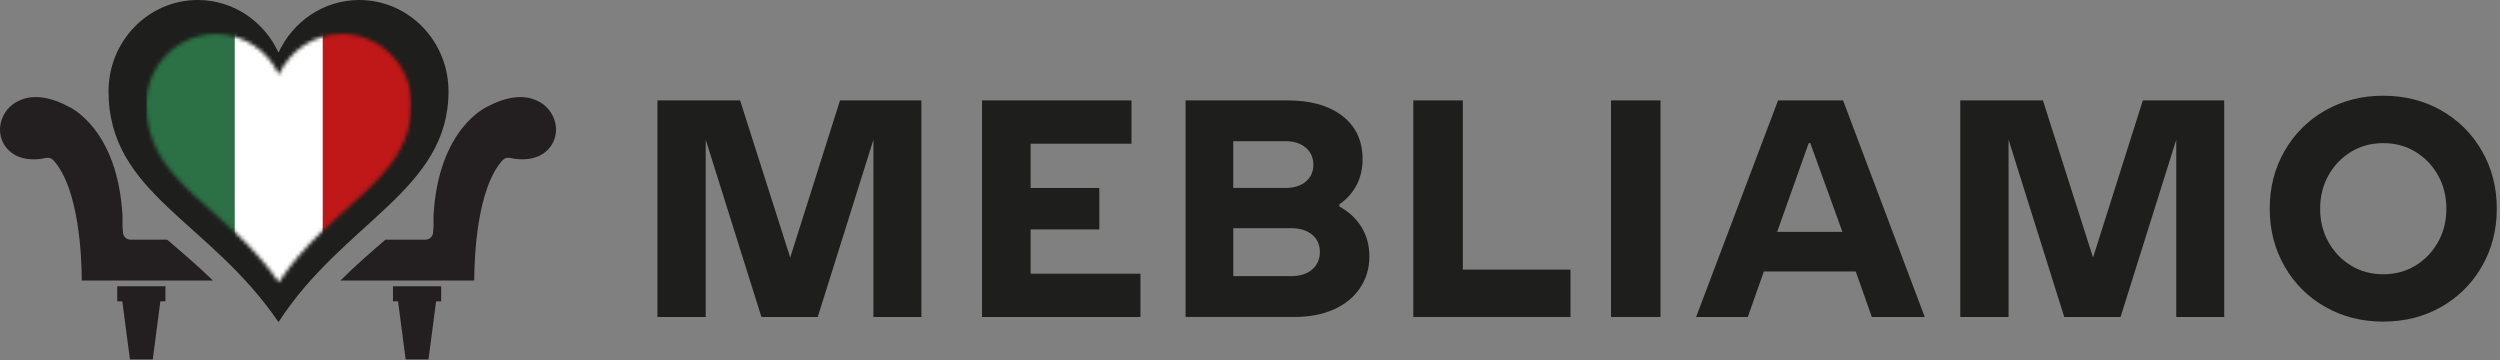
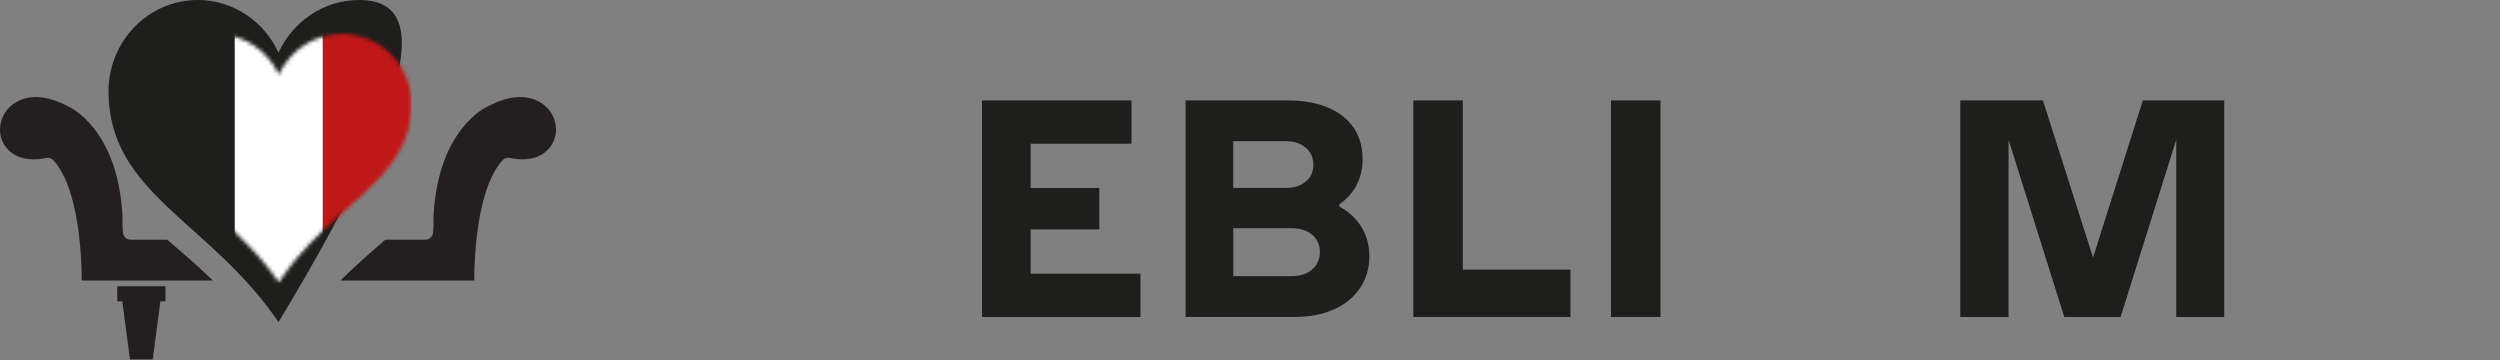
<svg xmlns="http://www.w3.org/2000/svg" viewBox="0 0 666 96" fill="none">
  <rect x="0" y="0" width="666" height="96" fill="#808080" stroke="none" />
-   <path d="M175.153 26.746H197.163L210.513 68.616L223.781 26.746H245.459V84.441H232.681V37.216L217.845 84.441H202.842L188.005 37.216V84.441H175.145V26.746H175.153Z" fill="#1E1E1C" />
  <path d="M261.613 26.746H301.424V38.287H274.557V50.076H292.856V61.119H274.557V72.908H303.815V84.449H261.613V26.746Z" fill="#1E1E1C" />
  <path d="M315.848 26.746H342.964C349.175 26.746 354.065 28.133 357.635 30.906C361.205 33.679 362.99 37.514 362.99 42.405C362.99 44.987 362.45 47.295 361.379 49.329C360.308 51.363 358.781 53.065 356.805 54.435V55.016C359.329 56.395 361.296 58.221 362.699 60.496C364.103 62.779 364.8 65.37 364.8 68.284C364.8 71.472 363.961 74.303 362.284 76.769C360.607 79.243 358.274 81.136 355.277 82.456C352.28 83.776 348.809 84.432 344.849 84.432H315.84V26.746H315.848ZM342.466 50.068C344.716 50.068 346.518 49.503 347.863 48.374C349.208 47.245 349.88 45.751 349.88 43.883C349.88 42.014 349.208 40.503 347.863 39.349C346.518 38.195 344.716 37.614 342.466 37.614H328.534V50.06H342.466V50.068ZM343.952 73.564C346.31 73.564 348.187 72.975 349.556 71.796C350.926 70.617 351.616 69.064 351.616 67.138C351.616 65.212 350.926 63.676 349.556 62.522C348.178 61.368 346.31 60.787 343.952 60.787H328.543V73.564H343.952Z" fill="#1E1E1C" />
  <path d="M376.508 26.746H389.692V71.829H418.378V84.441H376.508V26.746Z" fill="#1E1E1C" />
  <path d="M429.172 26.746H442.356V84.441H429.172V26.746Z" fill="#1E1E1C" />
-   <path d="M473.679 26.746H490.99L512.751 84.441H498.654L494.369 72.327H469.893L465.609 84.441H451.844L473.679 26.746ZM490.824 61.775L482.256 38.121H481.841L473.43 61.775H490.824Z" fill="#1E1E1C" />
  <path d="M522.227 26.746H544.237L557.588 68.616L570.855 26.746H592.533V84.441H579.755V37.216L564.919 84.441H549.916L535.079 37.216V84.441H522.219V26.746H522.227Z" fill="#1E1E1C" />
-   <path d="M634.899 85.677C629.186 85.677 624.031 84.373 619.447 81.758C614.856 79.151 611.245 75.548 608.613 70.965C605.972 66.374 604.652 61.251 604.652 55.588C604.652 49.926 605.972 44.803 608.613 40.212C611.253 35.621 614.864 32.026 619.447 29.419C624.039 26.812 629.186 25.5 634.899 25.5C640.611 25.5 645.767 26.803 650.35 29.419C654.941 32.026 658.553 35.629 661.184 40.212C663.825 44.803 665.145 49.926 665.145 55.588C665.145 61.251 663.825 66.374 661.184 70.965C658.544 75.556 654.933 79.151 650.35 81.758C645.758 84.373 640.611 85.677 634.899 85.677ZM634.899 73.065C638.087 73.065 640.943 72.293 643.467 70.757C645.991 69.221 648 67.129 649.486 64.497C650.972 61.857 651.711 58.893 651.711 55.597C651.711 52.301 650.972 49.337 649.486 46.696C648 44.056 645.999 41.972 643.467 40.436C640.943 38.9 638.078 38.128 634.899 38.128C631.71 38.128 628.854 38.9 626.33 40.436C623.798 41.981 621.797 44.065 620.311 46.696C618.825 49.337 618.086 52.301 618.086 55.597C618.086 58.893 618.825 61.857 620.311 64.497C621.797 67.137 623.798 69.221 626.33 70.757C628.854 72.293 631.71 73.065 634.899 73.065Z" fill="#1E1E1C" />
-   <path d="M117.531 80.269H116.181L114.151 95.74H108.071L106.041 80.269H104.691V76.269H117.531V80.269Z" fill="#231F20" />
  <path d="M44.074 80.269H42.724L40.694 95.74H34.614L32.584 80.269H31.234V76.269H44.074V80.269Z" fill="#231F20" />
  <path d="M44.533 63.85H34.793C34.243 63.85 33.733 63.64 33.343 63.25C32.953 62.86 32.743 62.34 32.743 61.78C32.743 61.51 32.633 60.48 32.633 60.22V57.45C31.323 33.97 18.303 28.41 18.173 28.35L18.073 28.3C12.633 25.45 7.913 25.09 4.223 27.25C1.913 28.6 0.373 30.98 0.053 33.6C-0.227 36.04 0.613 38.41 2.363 40.08C4.003 41.65 6.223 42.45 8.973 42.45C10.433 42.45 11.653 42.22 12.243 42.08C12.963 41.91 13.733 42.15 14.213 42.68C21.133 50.26 21.763 68.82 21.783 74.74H49.933H56.733C52.633 70.74 48.463 67.22 44.533 63.85Z" fill="#231F20" />
  <path d="M148.071 33.6C147.761 30.97 146.211 28.6 143.901 27.25C140.211 25.09 135.501 25.45 130.051 28.3L129.951 28.35C129.811 28.41 116.791 33.98 115.491 57.45V60.22C115.491 60.48 115.381 61.51 115.381 61.78C115.381 62.34 115.171 62.86 114.781 63.25C114.391 63.64 113.881 63.85 113.331 63.85H102.671C98.771 67.23 94.671 70.76 90.691 74.73H98.181H126.331C126.351 68.81 126.991 50.25 133.901 42.67C134.381 42.14 135.151 41.9 135.871 42.07C136.471 42.22 137.691 42.44 139.141 42.44C141.891 42.44 144.111 41.65 145.751 40.07C147.511 38.41 148.351 36.05 148.071 33.6Z" fill="#231F20" />
-   <path d="M52.684 0C39.554 0 28.914 10.9 28.914 24.32C28.914 51.64 55.844 58.81 74.194 85.81C91.544 58.97 119.484 50.77 119.484 24.32C119.484 10.9 108.834 0 95.704 0C86.194 0 77.994 5.75 74.194 14.03C70.404 5.75 62.204 0 52.684 0Z" fill="#1E1E1C" />
+   <path d="M52.684 0C39.554 0 28.914 10.9 28.914 24.32C28.914 51.64 55.844 58.81 74.194 85.81C119.484 10.9 108.834 0 95.704 0C86.194 0 77.994 5.75 74.194 14.03C70.404 5.75 62.204 0 52.684 0Z" fill="#1E1E1C" />
  <mask id="mask0_486_6316" style="mask-type:luminance" maskUnits="userSpaceOnUse" x="38" y="9" width="72" height="67">
    <path d="M57.503 9.051C47.263 9.051 38.953 17.451 38.953 27.801C38.953 48.861 59.963 54.391 74.283 75.201C87.823 54.511 109.623 48.191 109.623 27.801C109.623 17.451 101.313 9.051 91.063 9.051C83.643 9.051 77.243 13.481 74.283 19.861C71.323 13.481 64.933 9.051 57.503 9.051Z" fill="white" />
  </mask>
  <g mask="url(#mask0_486_6316)">
-     <path d="M62.603 2.352H38.953V81.902H62.603V2.352Z" fill="#2C7045" />
    <path d="M86.181 2.352H62.531V81.902H86.181V2.352Z" fill="white" />
    <path d="M109.623 2.352H85.973V81.902H109.623V2.352Z" fill="#C01718" />
  </g>
</svg>